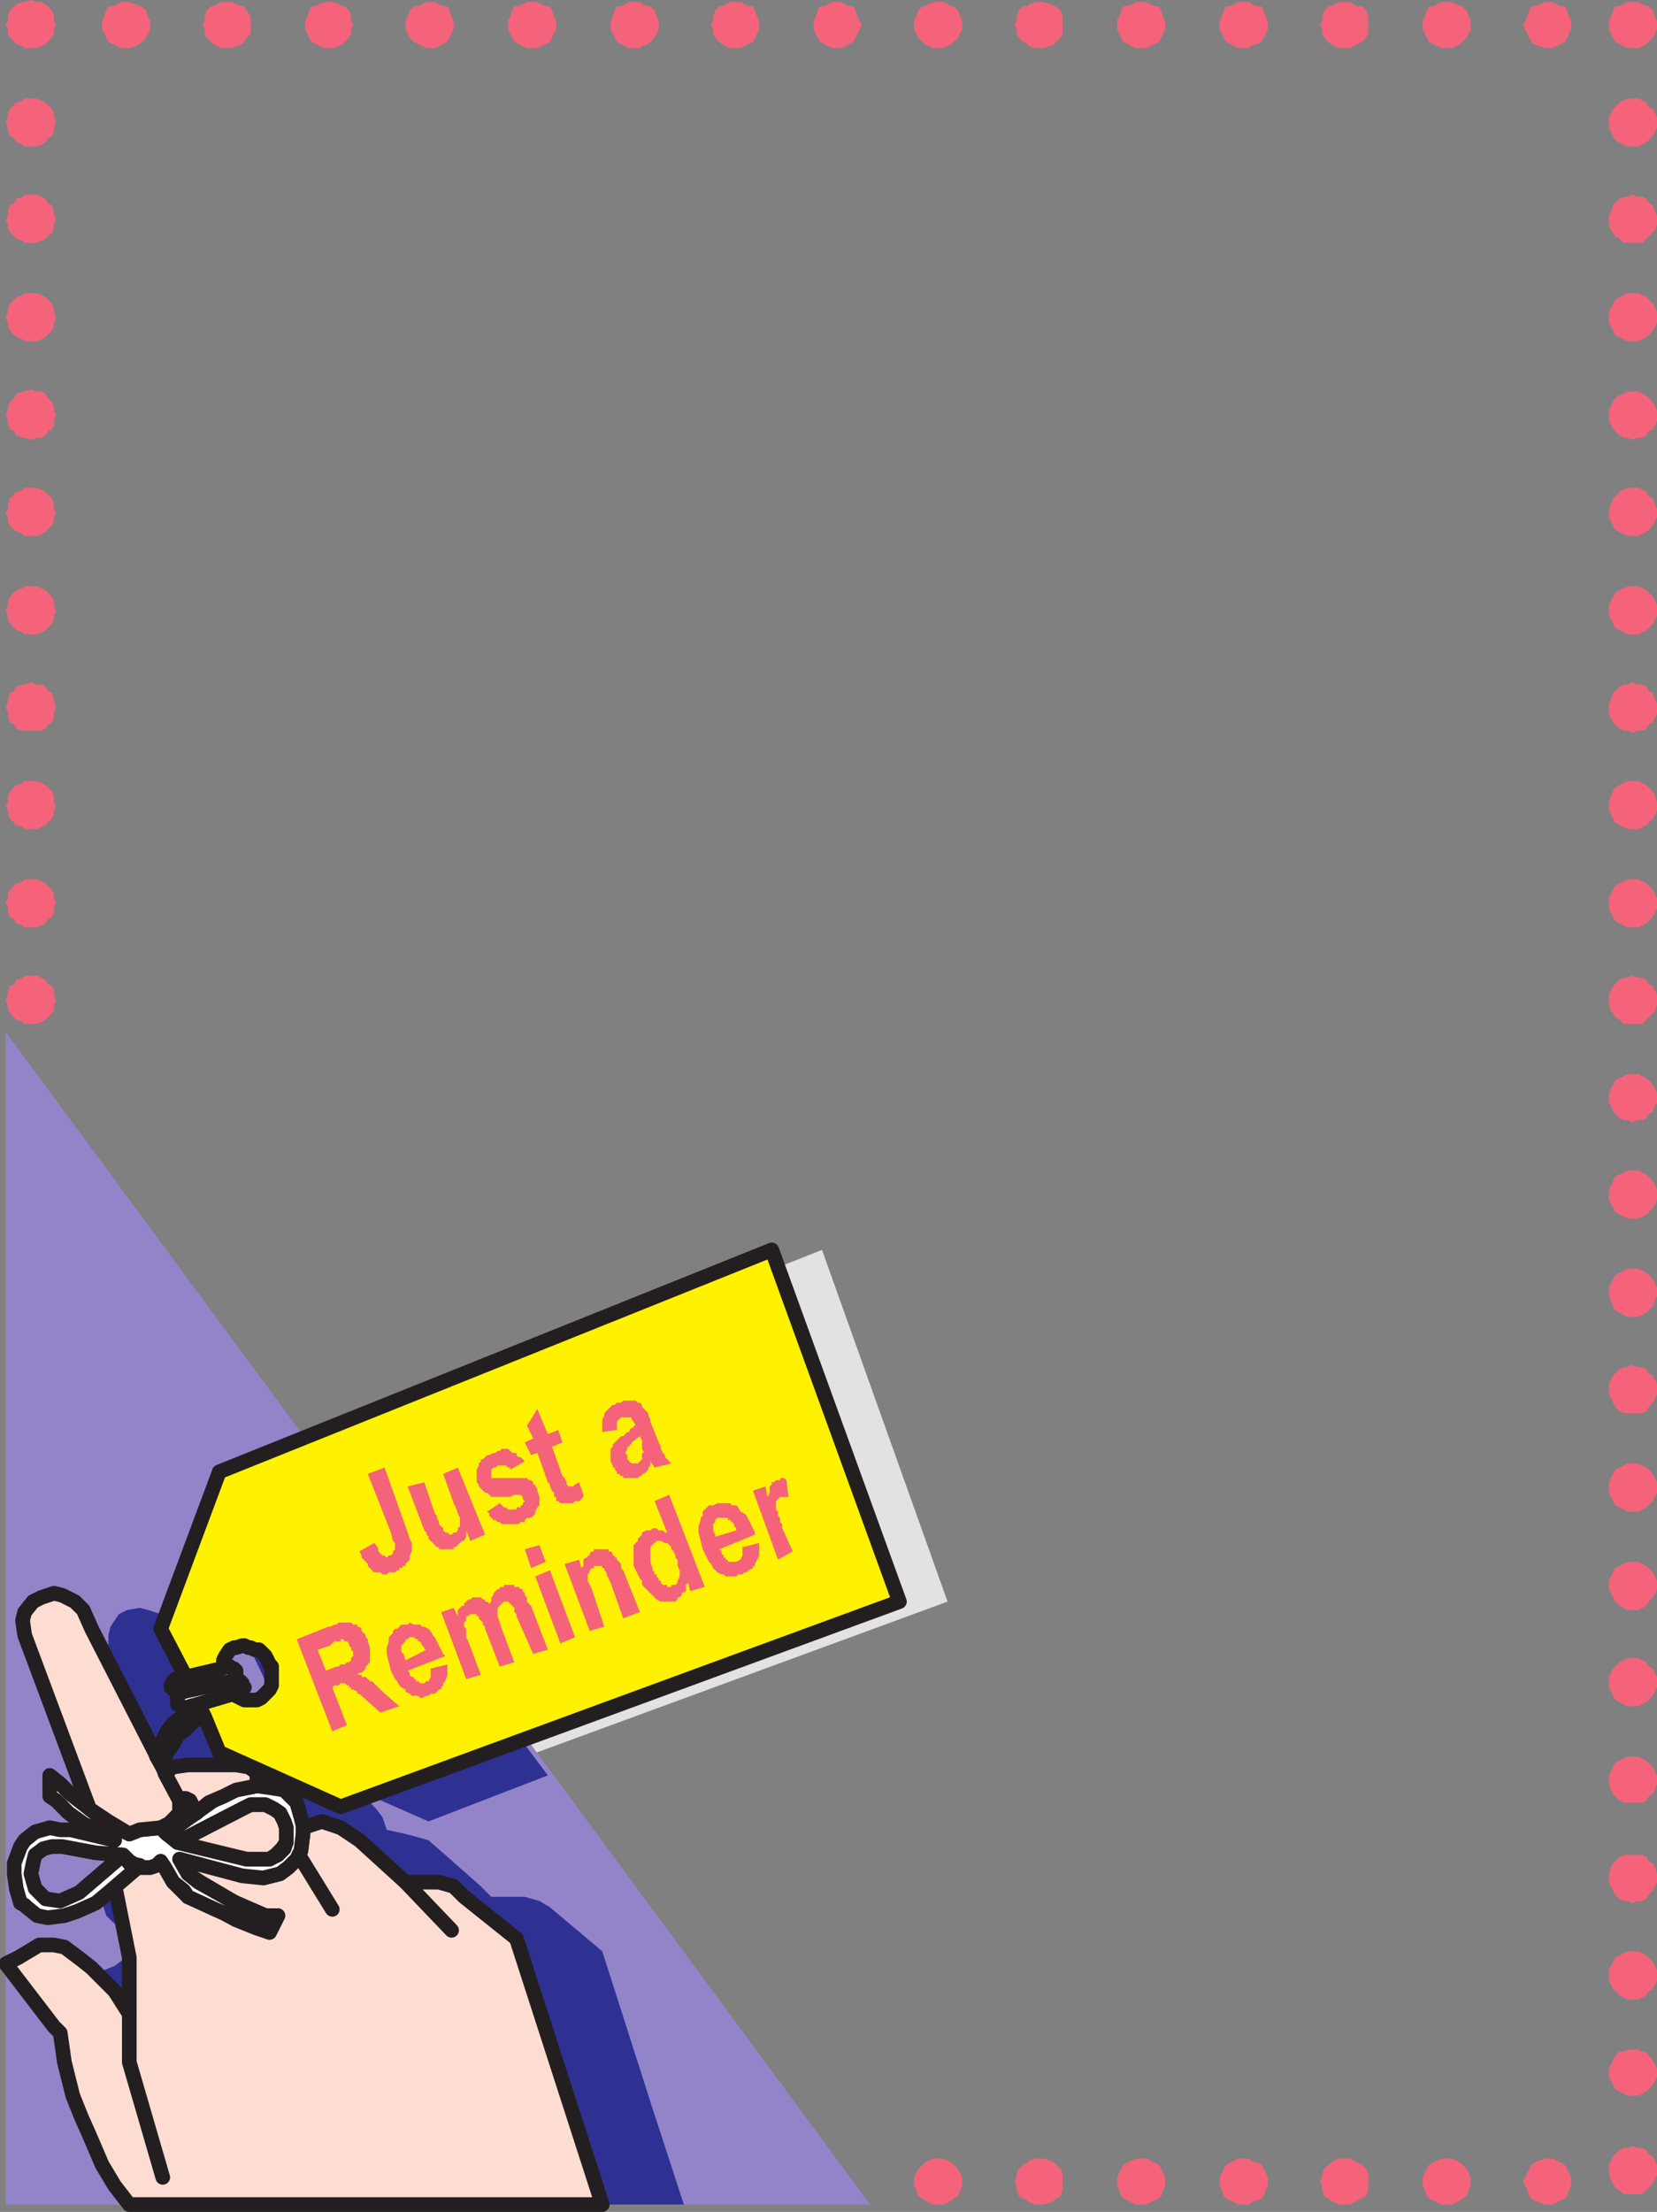
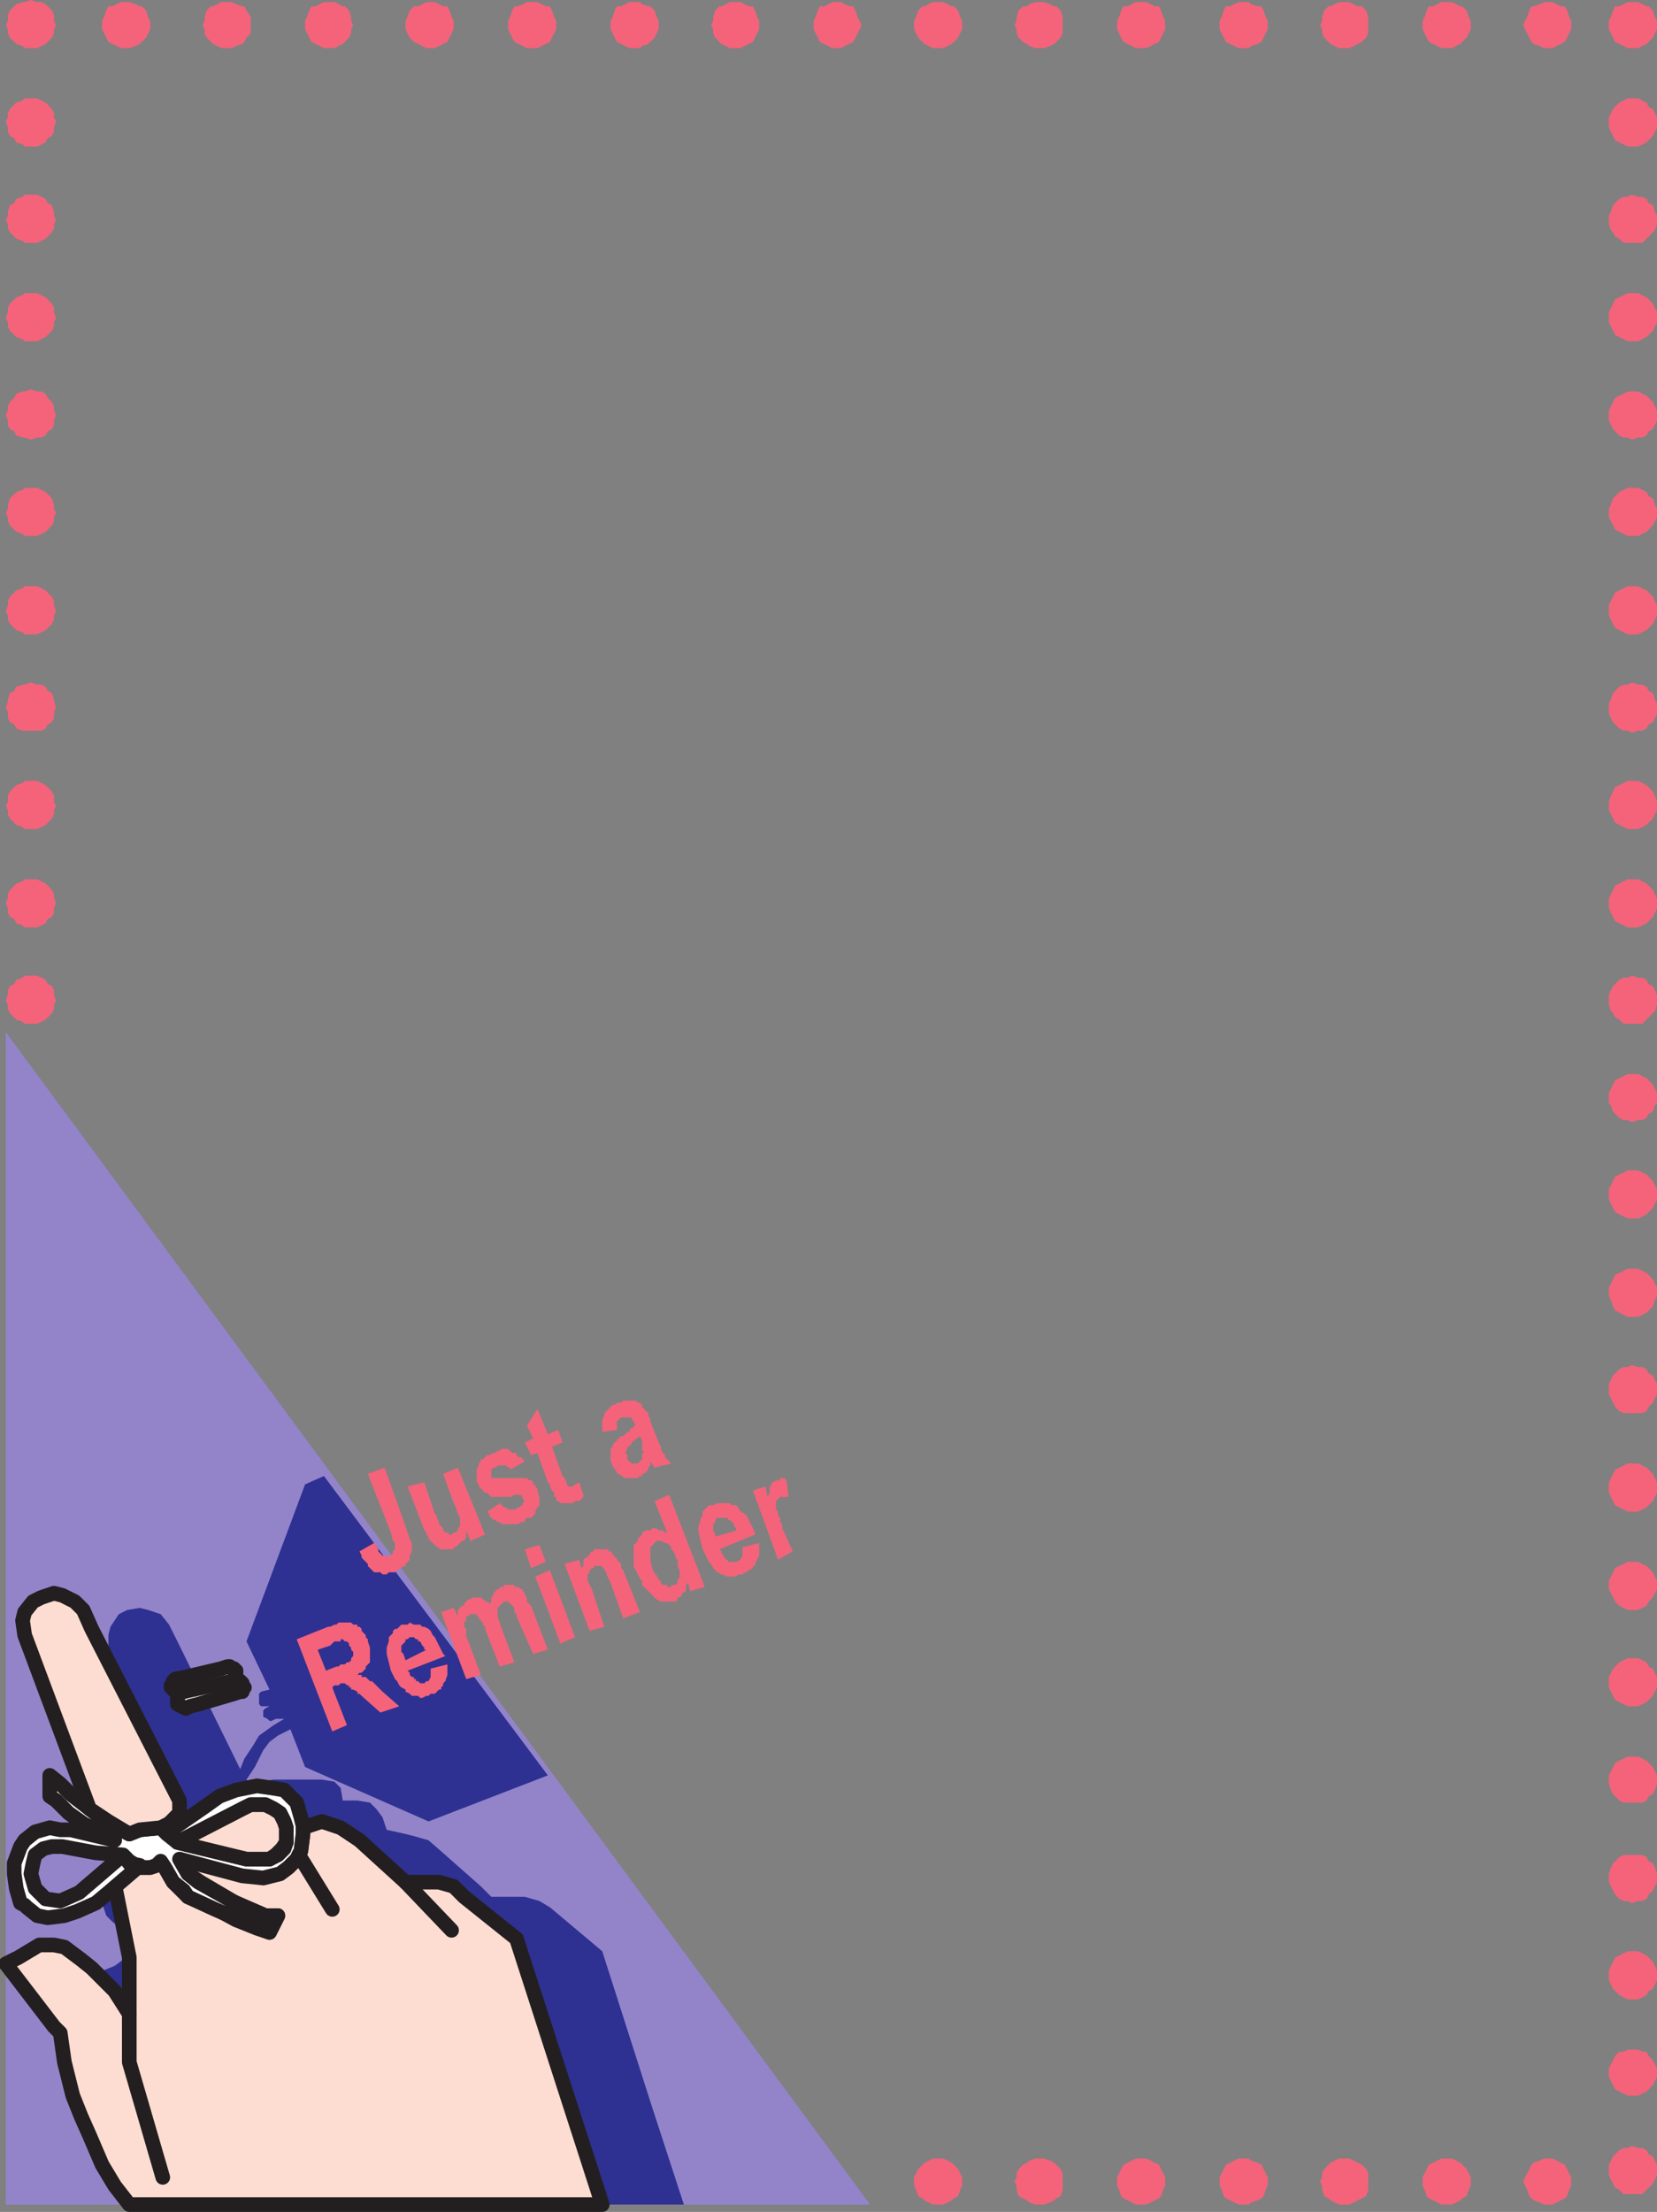
<svg xmlns="http://www.w3.org/2000/svg" width="593.833" height="792.375">
  <rect width="100%" height="100%" fill="#808080" stroke="none" />
-   <path fill="#e3e2e2" fill-rule="evenodd" d="M22.333 671.25v-3.75l2.25-6 1.5-2.25 3.75-3 5.25-1.5 3.75.75h3.75l15.75 3.75-10.5-5.25-6-4.5-4.5-4.5-2.25-1.5V636l3.75 3 3.75 3.75 7.5 5.25-24.75-62.25v-5.25l.75-3 3.75-3.75 2.25-1.5 4.5-1.5 3 .75 4.5 1.5 3 3.75 3.75 6.75 21.75 45.75 4.5-9 3-3 4.5-3.75 3.75-3-3 .75-1.5.75h-.75l-.75-.75-1.5-.75v-3l.75-.75 1.5-.75h-3l-.75-.75V603l.75-.75v-.75h.75l2.25-.75-8.25-17.25 21-57 198.75-78.75 45 126-200.25 73.5-43.5-19.5-5.25-13.5-3.75 2.25-3.75 3-2.25 2.25-4.5 9-.75 2.25 1.5 3 3-2.25 4.5-.75h17.25l4.5.75 2.25.75.75 1.5v3.75l10.5 1.5 1.5 2.25 2.25 2.25 1.5 5.25 7.5 1.5 6.75 2.25 6.75 4.5 12.75 12H54.583l6.75-5.25-9.75-2.25-12-2.25h-3.75l-3 .75-3 2.25-.75 3v3.75h-6.75m21 79.5-2.25-12-2.25-10.5-2.25-2.25-16.5-22.5 11.25-6.75h5.25l4.5.75 5.25 4.5 4.5 3.75 3 3 4.5 5.25 5.25 7.5v-20.25l-4.5-26.25-3 3-4.5 3.75-7.5 3-3 1.5-6.75.75-3.75-.75-3-3-2.25-.75-.75-.75-1.5-5.25-.75-4.5v-.75h6.75l.75 5.25 3.75 3.75 5.25.75 6.75-3 9-6.75h104.25l3.75 3h12l5.25 1.5 3.75 3.75 18.75 15 18 56.25H69.583l-6-29.25 6 29.25h-26.25m0 0 3 7.5 3.75 6.75 3.75 10.5 4.5 7.5 5.25 6.75h169.5l-12.75-39H69.583l6 29.25-6-29.25h-26.25" />
  <path fill="#9384ca" fill-rule="evenodd" d="m2.083 369.75 309.75 420H2.083Zm0 0" />
  <path fill="#2e3192" fill-rule="evenodd" d="M35.833 675.75V672l2.25-5.25 1.5-2.25 3-3.75 6-1.5 3.75.75h3.75l15.75 4.5-3-1.5-7.5-4.5-6-4.5-4.5-3.75-2.25-2.25v-7.5l3.75 3 3.75 3.75 6.75 6-24-62.25v-5.25l.75-3 3-4.5 3-1.5 4.5-.75 3 .75 4.5 1.5 3 3.75 3 6 22.5 45.75 1.5-3.75 3-4.5 2.25-3.75 5.25-3.75 3.75-2.25h-3l-1.5.75h-.75l-.75-.75-1.5-.75v-2.25l.75-.75 1.5-.75h-3l-.75-.75v-3.75l.75-.75 3-.75-8.25-17.25 21-56.25 6.75-3L196.333 636l-42.75 16.5-44.25-19.5-5.25-13.5-4.5 2.25-3 2.25-2.25 3-3 6-3 4.5 2.25 3.75 2.25-3 5.25-.75h17.25l4.5.75 2.25 2.25.75 4.5h5.25l4.5.75 2.25 2.25 2.25 3 1.5 4.5 6.75 1.5 3 .75 5.25 1.5 6 5.25 12.75 11.25h-105l6.75-5.25-9-2.25-12-2.25h-3.75l-3 1.5-3 2.25-1.5 6h-6m21 79.5-3-12-1.5-9.75-2.25-3-16.5-21.75 3.75-3 3.75-1.5 3-2.25h6l3.75.75 6 4.5 7.5 6 4.5 5.25 5.25 7.5v-20.25l-4.5-25.5-3 2.25-4.5 3.75-7.5 3.75-3.75.75-6.75.75-3.75-.75-3-2.25-2.25-2.25-1.5-4.5-.75-5.25v-.75h6l1.5 6 1.5 1.5 2.25 1.5 5.25.75 6.75-3 8.25-6.75h105l3.75 3.75h12l5.25 1.5 3.75 2.25 18.75 15.75 18 56.25h-151.5L77.083 726l5.25 29.25h-25.5m0 0 6 15 4.5 9.75 4.5 7.5 1.5 2.25h171.75l-11.25-34.5h-151.5l6 30-6-30h-25.5" />
  <path fill="#fdddd2" fill-rule="evenodd" stroke="#231f20" stroke-linecap="round" stroke-linejoin="round" stroke-miterlimit="10" stroke-width="5.25" d="m46.333 789.75-5.25-6.75-4.5-7.5-4.5-10.5-3-6.75-3-7.5-3-12-1.5-10.5-2.25-2.25-17.25-22.5 4.5-2.25 7.5-4.5h5.25l3.75.75 6 4.5 3.75 3 8.25 8.25 5.25 8.25v-20.25L41.083 675l9-6.75v.75h3.75l2.25-.75 1.5-1.5 1.5 2.25 3 5.25 5.25 5.25 9 3.75 8.25 4.5 7.5 3 4.5 1.5 3-6h-4.5l-10.5-4.5-12.75-7.5-4.5-3-3-5.25 22.5 5.25 7.5 1.5 6-1.5 3-2.25 3-3 1.5-3 .75-6v-2.25l6.75-2.25 6.75 2.25 6.75 4.5 16.5 15h12l5.25 1.5 3.75 3.75 18.75 15 30.75 95.25h-169.5" />
  <path fill="#fff" fill-rule="evenodd" stroke="#231f20" stroke-linecap="round" stroke-linejoin="round" stroke-miterlimit="10" stroke-width="5.25" d="m17.833 636 3.75 3 3.75 3.75 13.5 10.5 7.5 3.75 3.75-1.5 7.5-.75 2.25 2.25 3.75 3 24.75 6h8.25l3-1.5 2.25-2.25.75-2.25v-5.25l-.75-2.25-1.5-3-2.25-1.5-3-1.5h-5.25l-3 1.5-23.25 12-3.75-3 1.5-1.5 2.25-1.5 9.75-6.75 5.25-3.75 6-2.25 7.5-1.5 5.25.75 4.5.75 4.5 4.5 1.5 5.25.75 3v3l-.75 6-1.5 3-3 3-3 2.25-6 1.5-7.5-.75-22.5-6 3 5.25 3.75 3 12 6.75 12 5.25h4.5l-3 6-9-3.75-10.5-4.5-9.75-4.5-1.5-2.25-3.75-3-3-5.25-1.5-2.25-1.5 1.5-2.25.75h-3.75l-3.75-2.25-2.25-2.25-9.75-.75-12-2.25h-3.75l-3 .75-3 2.25-.75 3-.75 3.75 1.5 5.25 3.75 3.75 5.25.75 6.75-3 15.75-13.5 2.25 3 3.75.75-.75.75-10.5 9-4.5 3.75-6.75 3-4.5 1.5-6 .75-3.75-.75-3.75-3-.75-.75-1.5-.75-1.5-5.25-.75-5.25v-3.75l2.25-6 1.5-2.25 3.75-3 5.25-1.5 3.75.75h3.75l15.75 3.75-3-1.5-8.25-4.5-5.25-3.75-4.5-4.5-2.25-1.5V636" />
  <path fill="#fdddd2" fill-rule="evenodd" stroke="#231f20" stroke-linecap="round" stroke-linejoin="round" stroke-miterlimit="10" stroke-width="5.25" d="m63.583 660 23.25-12 3-1.5h5.25l3 1.5 2.25 1.5 1.5 3 .75 2.25V660l-1.5 2.25-2.25 2.25-2.25 1.5h-8.25l-24.75-6" />
  <path fill="none" stroke="#231f20" stroke-linecap="round" stroke-linejoin="round" stroke-miterlimit="10" stroke-width="5.25" d="M46.333 721.5v17.25l12 41.25m48.75-115.5 12 19.5m26.25-9.75 16.5 17.25" />
-   <path fill="#fff" fill-rule="evenodd" stroke="#231f20" stroke-linecap="round" stroke-linejoin="round" stroke-miterlimit="10" stroke-width="5.25" d="m60.583 653.25 3.75-3.75v-5.25h2.25l1.5.75 2.25 4.5-2.25 1.5-8.25 6-2.25-2.25 3-1.5" />
  <path fill="#fdddd2" fill-rule="evenodd" stroke="#231f20" stroke-linecap="round" stroke-linejoin="round" stroke-miterlimit="10" stroke-width="5.25" d="m32.083 648-23.25-62.25-.75-5.25.75-3 3-3.75 3-1.5 4.5-1.5 3 .75 4.5 2.25 3 3 3 6.75 31.5 61.5v4.5l-3.75 3.75-3 1.5-7.5.75-3.75 1.5-7.5-4.5-6.75-4.5" />
-   <path fill="#fdddd2" fill-rule="evenodd" stroke="#231f20" stroke-linecap="round" stroke-linejoin="round" stroke-miterlimit="10" stroke-width="5.25" d="m59.083 635.25 3-2.25 5.25-.75h17.25l4.5.75 2.25 1.5.75 1.5v3.75l-7.5 1.5-4.5 2.25-5.25 2.25-4.5 3.75-2.25-4.5-1.5-.75h-2.25v.75l-5.25-9.75" />
-   <path fill="#fff" fill-rule="evenodd" stroke="#231f20" stroke-linecap="round" stroke-linejoin="round" stroke-miterlimit="10" stroke-width="5.25" d="m57.583 624.75 2.25-4.5 2.25-3 5.25-3.75 3.75-3 2.25 4.5-3.75 1.5-3 3-3 2.25-1.5 3-2.25 3-.75 3-.75 2.25-2.25-3.75v-.75l1.5-3.75" />
  <path fill="#fff" fill-rule="evenodd" stroke="#231f20" stroke-linecap="round" stroke-linejoin="round" stroke-miterlimit="10" stroke-width="5.25" d="M85.333 602.25h.75l.75.75v.75l.75.75-.75.75v.75h-.75l-2.25.75-12.75 3.75-3 .75-1.5.75-3-1.5v-3l.75-.75 1.5-.75h-3l-1.5-1.5v-.75l.75-.75v-.75l.75-.75 3.75-.75 12.75-3 2.25-.75h.75l.75.75h.75v.75h.75v2.25l-1.5 1.5h2.25" />
  <path fill="none" stroke="#231f20" stroke-linecap="round" stroke-linejoin="round" stroke-miterlimit="10" stroke-width="5.25" d="m65.833 606 17.25-3.75" />
-   <path fill="#fff200" fill-rule="evenodd" stroke="#231f20" stroke-linecap="round" stroke-linejoin="round" stroke-miterlimit="10" stroke-width="5.25" d="m66.583 600.75 12.75-3 .75-.75v-2.25l.75-1.5 1.5-2.25 1.5-.75h.75l2.25-.75h.75l1.5.75h.75l1.5.75h1.5l2.25 2.25 1.5 3 .75.75v6.75l-.75 1.5-3 3-1.5.75h-4.5l-3-1.5-.75-.75-12.75 3.75 2.25 4.5 5.25 12.75 43.5 19.5 200.25-73.5-45.75-126-198 79.5-21 56.25 9 17.25" />
  <path fill="#f4637a" fill-rule="evenodd" d="m284.083 555.75-5.25 3-9-24.75 4.5-1.5.75 3.75.75-1.5v-2.25l.75-.75V531h.75l.75-.75h1.5v-.75h1.5l.75.75.75 6h-3l-1.5 1.5v3l.75.75v1.5l.75.75v1.5l.75.75v1.5l.75 1.5 3 6.75m-26.25-.75 12.75-5.25V549l-3-6-.75-.75-1.5-.75-.75-1.5-.75-.75h-1.5l-.75-.75h-4.5l-1.5.75h-1.5l-2.25 2.25v1.5l-.75.75v.75l-.75 2.25V549l1.5 6 2.25 4.5.75.75.75 1.5 1.5 1.5 1.5.75h.75l.75.75h3.75l.75-.75h1.5l.75-.75h.75l.75-.75 1.5-.75V561h.75v-.75l1.5-3v-4.5l-6 1.5v3l-.75 1.5-1.5.75h-3v-.75h-.75V558h-.75v-.75l-.75-.75v-.75l-.75-.75-1.5-4.5v-.75l-.75-1.5V546l.75-.75v-.75l.75-.75h3.75v.75h.75l1.5 1.5v.75l.75.75v.75l-7.5 2.25 1.5 4.5m-18.75-2.25V549l-4.5-11.25 5.25-2.25 12.75 33-5.25 1.5-.75-3-.75.75V570l-1.5.75v.75l-.75.75h-.75v.75l-.75.75h-5.25l-1.5-.75-5.25-5.25v-1.5l-.75-.75-2.25-4.5v-7.5l1.5-1.5v-.75l1.5-1.5V549l1.5-.75h1.5l.75-.75h1.5l.75.75h1.5l.75.75h.75v3.75h-.75l-1.5-.75h-1.5l-2.25 2.25v5.25l.75 2.25v.75l.75.75v.75h.75v.75l.75.75v.75h.75v.75l.75.75h1.5v.75h1.5v-.75h1.5l.75-.75v-.75l.75-1.5v-2.25l-.75-1.5v-2.25l-.75-.75v-.75l-.75-1.5-.75-.75v-.75l-1.5-1.5m-9.75 24.75-6 2.25-4.5-12.75-1.5-3v-.75l-.75-.75v-.75h-.75V561h-3v.75h-.75l-.75.75v.75l-.75.75v2.25l1.5 3 4.5 13.5-5.25 1.5-9-24 5.25-1.5.75 3 .75-.75v-2.25l.75-.75h.75v-.75h.75v-.75l.75-.75h.75V555h5.25v.75h.75l.75.75v.75h.75v.75h.75v.75l1.5 1.5v1.5l.75.75 6 15m-28.5 11.25-9-24 5.25-2.25 9 24-5.25 2.25m-10.5-27-2.25-6.75 5.25-1.5 2.25 6-5.25 2.25m-32.25 15.75 4.5-1.5 1.5 3v-2.25l1.5-1.5h.75v-.75l1.5-1.5h.75l.75-.75h3l.75.75h.75v.75h.75l.75.75.75-.75v-1.5l.75-.75v-.75l1.5-1.5h.75v-.75h1.5v-.75h3.75v.75h1.5l.75.75h.75v.75l.75.75v.75l.75.75v1.5l1.5 1.5 6 15.75-5.25 1.5-6-13.5v-.75l-.75-.75V576l-2.25-2.25h-1.5l-2.25 2.25v3l1.5 4.5 4.5 12-5.25 1.5-5.25-13.5v-.75l-.75-.75v-.75l-1.5-1.5V579h-.75v-.75h-2.25l-.75.75h-.75v1.5l-.75.75v1.5l.75.75v3l.75 1.5 4.5 12-5.25 1.5-9-24m-12 21 13.5-5.25-.75-.75-3-6-.75-.75-.75-1.5-.75-.75-1.5-.75h-.75l-.75-.75h-2.25l-1.5-.75-.75.75h-2.25l-1.5 1.5h-.75l-.75.75v.75l-1.5 1.5v1.5l-.75 2.25v2.25l1.5 6 1.5 3 .75.75.75 1.5.75.75 1.5.75v.75l1.5.75.75.75h2.25l.75.75h.75l1.5-.75h.75l.75-.75h1.5l1.5-1.5h.75v-.75l.75-.75V603l.75-.75.75-2.25v-3.75l-6 1.5v3l-.75 1.5h-.75l-.75.75h-1.5l-.75-.75h-.75v-.75h-.75v-.75h-.75l-.75-.75v-.75l-.75-.75-.75-3.75-.75-2.25-.75-.75v-2.25l1.5-1.5v-.75h.75l.75-.75h1.5l.75.75h.75v.75h.75l.75 1.5.75.75v.75h.75l-7.5 3.75.75 3.75m-27 6 .75-.75h1.5l.75-.75h1.5l.75.75h.75v.75h.75v.75h.75l1.5.75v.75h.75l.75.75 6.75 6 6.75-2.25-6-5.25-3.75-3.75h-.75l-1.5-1.5h-1.5V600h-1.5l.75-.75h.75l1.5-1.5V597l1.5-1.5v-5.25l-.75-2.25v-.75l-.75-.75v-.75l-1.5-1.5v-.75l-.75-.75h-.75V582h-1.5l-.75-.75h-4.5l-.75.75h-.75l-1.5.75h-.75l-11.25 4.5 12.75 33 5.25-2.25-5.25-13.5-2.25-6-3-7.5 4.5-1.5 1.5-1.5h2.25v-.75h.75l.75.75h.75l.75.75v.75l.75.75v.75l.75.75v1.5l-.75.75v.75l-.75.75h-.75l-.75.75h-1.5l-.75.75h-.75l-3.75 1.5 2.25 6m110.25-90-1.5-3.75-.75-1.5-.75-.75v-.75h-3.75l-1.5 1.5v3l-5.25.75v-4.5l.75-1.5v-.75l3-3h.75l.75-.75h1.5l.75-.75h4.5l.75.75h.75l.75.75v.75l2.25 2.25v.75l.75 1.5v.75l3 7.5.75 1.5v.75l.75 1.5.75.75v.75l2.25 2.25-6 1.5-1.5-2.25v1.5l-.75.75v.75l-1.5 1.5h-.75v.75h-.75l-.75.75h-5.25v-.75h-.75l-.75-.75h-.75v-.75l-.75-.75v-.75h-.75V525l-.75-1.5V519l.75-.75v-.75l3-3h.75l1.5-1.5h.75v-.75l.75-.75h.75v-.75h.75l1.5 3.75-3 2.25v.75h-.75v.75h-.75v.75l-.75 1.5.75.75v1.5l1.5 1.5h2.25l1.5-1.5v-2.25h.75l-.75-1.5v-3l-.75-1.5m-29.25-2.25 1.5 4.5-3.75 1.5 3.75 10.5.75.75.75 1.5v.75l.75.75h1.5l.75-.75 1.5-.75 1.5 4.5v.75l-1.5 1.5h-1.5l-.75.75h-4.5l-.75-.75h-.75v-1.5h-.75v-1.5l-.75-.75-.75-1.5v-.75l-.75-.75-3.75-10.5-2.25.75-2.25-4.5 3-1.5-2.25-4.5 3.75-6 3.75 9 3.75-1.5m-25.5 29.25 4.5-3 1.5 1.5h.75l.75.75h3V540h1.5v-.75h.75v-.75l.75-.75-.75-.75v-.75l-.75-.75h-2.25l-1.5.75h-6.75l-1.5-1.5h-.75l-2.25-2.25v-.75l-.75-.75v-4.5l.75-1.5v-.75l.75-.75v-.75h.75l1.5-1.5h.75l1.5-.75h.75l.75-.75h.75l.75-.75h2.25l1.5 1.5h1.5v.75l.75.75h.75l1.5 1.5-5.25 3v-.75h-.75l-.75-.75h-3l-.75.75h-.75l-.75.75v3h12.75l.75.75h.75l.75.75v.75h.75v.75l.75.75v.75l.75 2.25v3l-.75.75-.75 1.5v.75l-1.5 1.5h-1.5l-.75.75v.75h-1.5l-.75.75h-6l-.75-.75h-.75l-.75-.75h-.75l-1.5-1.5v-.75l-.75-.75m-6 10.5-1.5-3.75v2.25l-.75 1.5h-.75l-2.25 2.25h-.75v.75h-5.25v-.75h-.75l-3-3v-.75l-.75-.75V549l-.75-.75-6-15.75 6-1.5 3.75 11.25.75.75v.75l.75 1.5v.75l1.5 1.5v.75l.75.75h.75l.75.75h.75l.75-.75h.75l.75-.75v-.75l.75-.75v-3l-.75-1.5-.75-2.25-.75-1.5-3.75-10.5 5.25-2.25 9.75 24-5.25 2.25m-36.75-24 6-2.25 7.5 21 1.5 4.5.75 1.5v3l-.75 1.5v1.5l-1.5 1.5v.75h-.75l-.75.75h-.75v.75h-.75l-.75.75h-2.25l-.75.75h-1.5l-.75-.75h-2.25l-2.25-2.25v-.75l-2.25-2.25v-.75l-.75-1.5 5.25-3 .75.75.75 1.5v.75l1.5 1.5h.75l.75.75.75-.75h.75l.75-.75v-.75l.75-.75v-2.25l-.75-.75-.75-3-8.25-21m453 240.75 2.25.75h1.5l1.5.75.75 1.5 1.5.75 1.5 3v3.75l-1.5 3-3.75 3.75h-6.75l-1.5-1.5-1.5-.75-2.25-4.5v-3.75l1.5-3 2.25-2.25 1.5-.75h1.5l1.5-.75m0-34.5h2.25l1.5.75h1.5l.75 1.5 1.5 1.5 1.5 3v3l-1.5 3-2.25 2.25-3 1.5h-3.75l-4.5-2.25-2.25-4.5v-3l2.25-4.5 1.5-1.5h1.5l1.5-.75h1.5m0-35.25h2.25l3 1.5 2.25 2.25 1.5 3v3.75l-1.5 3-1.5.75-.75 1.5-3 1.5h-3.75l-3-1.5-2.25-2.25-1.5-3v-3.75l2.25-4.5 4.5-2.25h1.5m0-34.5h3.75l1.5.75.75 1.5 1.5.75.75 1.5.75 2.25v3l-1.5 3-1.5 1.5-.75 1.5-1.5.75h-1.5l-2.25.75-1.5-.75h-1.5l-1.5-.75-1.5-1.5-2.25-4.5v-3l.75-2.25.75-1.5 2.25-2.25 1.5-.75h3m0-35.25h2.25l3 1.5 2.25 2.25 1.5 3v3l-.75 2.25-.75 1.5-1.5.75-.75 1.5-1.5.75h-6.75l-1.5-.75-2.25-2.25-.75-1.5-.75-2.25v-3l2.25-4.5 4.5-2.25h1.5m0-35.25h2.25l3 1.5.75 1.5 1.5.75 1.5 3v3.75l-1.5 3-2.25 2.25-3 1.5h-3.75l-4.5-2.25-2.25-4.5v-3.75l1.5-3 2.25-2.25 3-1.5h1.5m0-34.5h2.25l3 1.5 2.25 2.25 1.5 3v3l-1.5 3-1.5 1.5-.75 1.5-3 1.5h-3.75l-3-1.5-1.5-1.5-2.25-4.5v-3l2.25-4.5 4.5-2.25h1.5m0-35.25h2.25l3 1.5 2.25 2.25 1.5 3v3.75l-1.5 3-2.25 2.25-3 1.5h-3.75l-4.5-2.25-2.25-4.5V531l2.25-4.5 4.5-2.25h1.5m0-35.25 2.25.75h1.5l1.5.75.75 1.5 1.5.75 1.5 3v3.75l-1.5 3-1.5 1.5-.75 1.5-1.5.75h-6.75l-1.5-.75-1.5-1.5-2.25-4.5v-3.75l1.5-3 2.25-2.25 1.5-.75h1.5l1.5-.75m0-34.5h2.25l3 1.5 2.25 2.25 1.5 3v3l-.75 1.5-.75 2.25-2.25 2.25-3 1.5h-3.75l-4.5-2.25-.75-1.5-.75-2.25-.75-1.5v-3l2.25-4.5 4.5-2.25h1.5m0-35.25h2.25l3 1.5 2.25 2.25 1.5 3v3.75l-1.5 3-2.25 2.25-3 1.5h-3.75l-4.5-2.25-2.25-4.5V426l2.25-4.5 4.5-2.25h1.5m0-34.5h2.25l3 1.5 2.25 2.25 1.5 3v3.75l-.75.75-.75 2.25-1.5.75-.75 1.5-1.5.75h-1.5l-2.25.75-1.5-.75h-1.5l-1.5-.75-2.25-2.25-.75-2.25-.75-.75v-3.75l2.25-4.5 4.5-2.25h1.5m0-35.25 2.25.75h1.5l1.5.75.75 1.5 1.5.75 1.5 3V360l-.75 2.25-4.5 4.5h-6.75l-1.5-1.5-1.5-.75-.75-1.5-.75-.75-.75-2.25v-3.75l1.5-3 2.25-2.25 1.5-.75h1.5l1.5-.75m0-34.5h2.25l3 1.5 2.25 2.25 1.5 3v3.75l-1.5 3-2.25 2.25-3 1.5h-3.75l-4.5-2.25-2.25-4.5v-3.75l2.25-4.5 4.5-2.25h1.5m0-35.25h2.25l3 1.5 2.25 2.25.75 1.5.75 2.25v3l-1.5 3-2.25 2.25-3 1.5h-3.75l-4.5-2.25-2.25-4.5v-3l.75-2.25 1.5-3 4.5-2.25h1.5m0-35.25 2.25.75h1.5l1.5.75.75 1.5 1.5.75.75 2.25.75 1.5v3.75l-1.5 3-1.5.75-.75 1.5-1.5.75h-1.5l-2.25.75-1.5-.75h-1.5l-1.5-.75-2.25-2.25-1.5-3V252l.75-1.5.75-2.25 2.25-2.25 1.5-.75h1.5l1.5-.75m0-34.5h2.25l3 1.5 2.25 2.25 1.5 3v3.75l-1.5 3-2.25 2.25-3 1.5h-3.75l-4.5-2.25-2.25-4.5v-3.75l2.25-4.5 4.5-2.25h1.5m0-35.25h2.25l3 1.5.75 1.5 1.5.75.75 2.25.75 1.5v3l-1.5 3-2.25 2.25-3 1.5h-3.75l-4.5-2.25-2.25-4.5v-3l.75-1.5.75-2.25 2.25-2.25 3-1.5h1.5m0-34.5h2.25l3 1.5 2.25 2.25 1.5 3v3.75l-1.5 3-1.5.75-.75 1.5-1.5.75h-1.5l-2.25.75-1.5-.75h-1.5l-1.5-.75-2.25-2.25-1.5-3V147l2.25-4.5 4.5-2.25h1.5m0-35.25h2.25l3 1.5 2.25 2.25 1.5 3v3.75l-1.5 3-2.25 2.25-3 1.5h-3.75l-4.5-2.25-2.25-4.5v-3.75l2.25-4.5 4.5-2.25h1.5m0-35.25 2.25.75h1.5l1.5.75.75 1.5 1.5.75.75 2.25.75 1.5v3l-.75 2.25-4.5 4.5h-6.75l-1.5-1.5-1.5-.75-.75-1.5-.75-.75-.75-2.25v-3l.75-1.5.75-2.25 2.25-2.25 1.5-.75h1.5l1.5-.75m0-34.5h2.25l3 1.5.75 1.5 1.5.75 1.5 3v3.75l-1.5 3-2.25 2.25-3 1.5h-3.75l-4.5-2.25-2.25-4.5V42l1.5-3 2.25-2.25 3-1.5h1.5m0-34.5h2.25l3 1.5h.75l1.5 1.5.75 2.25.75 1.5v3l-1.5 3-2.25 2.25-3 1.5h-3.75l-4.5-2.25-2.25-4.5v-3l.75-1.5.75-2.25.75-1.5h1.5l3-1.5h1.5M11.083 349.5h2.25l3 1.5.75 1.5 1.5.75.75 1.5v1.5l.75 2.25-.75 1.5v1.5l-.75 1.5-2.25 2.25-3 1.5h-4.5l-.75-.75-2.25-.75-2.25-2.25-.75-1.5V360l-.75-1.5.75-2.25v-1.5l.75-1.5 1.5-.75.75-1.5 2.25-.75.75-.75h2.25m0-34.5h2.25l3 1.5 2.25 2.25.75 1.5v1.5l.75 1.5-.75 2.25v1.5l-.75 1.5-1.5.75-.75 1.5-3 1.5h-4.5l-.75-.75-2.25-.75-.75-1.5-1.5-.75-.75-1.5v-1.5l-.75-2.25.75-1.5v-1.5l.75-1.5 2.25-2.25 2.25-.75.75-.75h2.25m0-35.25h2.25l3 1.5 2.25 2.25.75 1.5v2.25l.75 1.5-.75 1.5v1.5l-.75 1.5-2.25 2.25-3 1.5h-4.5l-.75-.75-2.25-.75-2.25-2.25-.75-1.5v-1.5l-.75-1.5.75-1.5V285l.75-1.5 2.25-2.25 2.25-.75.75-.75h2.25m0-35.25 2.25.75h1.5l1.5.75.75 1.5 1.5.75.75 2.25v.75l.75 2.25-.75 1.5v2.25l-.75 1.5-1.5.75-.75 1.5-1.5.75h-6.75l-2.25-.75-.75-1.5-1.5-.75-.75-1.5V255l-.75-1.5.75-2.25v-.75l.75-2.25 1.5-.75.75-1.5 2.25-.75h.75l2.25-.75m0-34.5h2.25l3 1.5 2.25 2.25.75 1.5v1.5l.75 2.25-.75 1.5v1.5l-.75 1.5-2.25 2.25-3 1.5h-4.5l-.75-.75-2.25-.75-2.25-2.25-.75-1.5v-1.5l-.75-1.5.75-2.25v-1.5l.75-1.5 2.25-2.25 2.25-.75.75-.75h2.25m0-35.25h2.25l3 1.5 2.25 2.25.75 2.25v1.5l.75 1.5-.75 1.5v1.5l-.75 1.5-2.25 2.25-3 1.5h-4.5l-.75-.75-2.25-.75-2.25-2.25-.75-1.5v-1.5l-.75-1.5.75-1.5v-1.5l.75-2.25 2.25-2.25 2.25-.75.75-.75h2.25m0-35.25 2.25.75h1.5l1.5.75.75 1.5 1.5 1.5.75 1.5v1.5l.75 1.5-.75 2.25v1.5l-.75 1.5-1.5.75-.75 1.5-1.5.75h-1.5l-2.25.75-2.25-.75h-.75l-2.25-.75-.75-1.5-1.5-.75-.75-1.5v-1.5l-.75-2.25.75-1.5v-1.5l.75-1.5 1.5-1.5.75-1.5 2.25-.75h.75l2.25-.75m0-34.5h2.25l3 1.5 2.25 2.25.75 1.5v1.5l.75 2.25-.75 1.5v1.5l-.75 1.5-2.25 2.25-3 1.5h-4.5l-.75-.75-2.25-.75-2.25-2.25-.75-1.5v-1.5l-.75-1.5.75-2.25v-1.5l.75-1.5 2.25-2.25 2.25-.75.75-.75h2.25m0-35.25h2.25l3 1.5.75 1.5 1.5.75.75 2.25v1.5l.75 1.5-.75 1.5v1.5l-.75 1.5-2.25 2.25-3 1.5h-4.5l-.75-.75-2.25-.75-2.25-2.25-.75-1.5v-1.5l-.75-1.5.75-1.5v-1.5l.75-2.25 1.5-.75.75-1.5 2.25-.75.75-.75h2.25m0-34.5h2.25l3 1.5 2.25 2.25.75 1.5V42l.75 1.5-.75 2.25v1.5l-.75 1.5-1.5.75-.75 1.5-3 1.5h-4.5l-.75-.75-2.25-.75-.75-1.5-1.5-.75-.75-1.5v-1.5l-.75-2.25.75-1.5v-1.5l.75-1.5 2.25-2.25 2.25-.75.75-.75h2.25m0-35.25 2.25.75h1.5l1.5.75 2.25 2.25.75 1.5V7.5l.75 1.5-.75 1.5V12l-.75 1.5-2.25 2.25-3 1.5h-4.5l-.75-.75-2.25-.75-2.25-2.25-.75-1.5v-1.5L2.083 9l.75-1.5V5.25l.75-1.5 2.25-2.25 2.25-.75h.75l2.25-.75m33.75.75h1.5l2.25.75 1.5.75h.75l1.5 1.5.75 2.25.75 1.5v3l-1.5 3-2.25 2.25-1.5.75-2.25.75h-3l-4.5-2.25-2.25-4.5v-3l.75-1.5.75-2.25.75-1.5h1.5l3-1.5h1.5m36.75 0h1.5l1.5.75 2.25.75h.75l.75 1.5 1.5 2.25v6l-1.5 1.5-.75 1.5-.75.75-2.25.75-1.5.75h-3.75l-3-1.5-2.25-2.25-.75-1.5v-1.5l-.75-1.5.75-1.5V6l.75-2.25 1.5-1.5h.75l3-1.5h2.25m36 0h2.25l3 1.5h.75l1.5 1.5.75 2.25v1.5l.75 1.5-.75 1.5V12l-.75 1.5-2.25 2.25-3 1.5h-3.75l-4.5-2.25-2.25-4.5v-3l.75-1.5.75-2.25.75-1.5h1.5l3-1.5h1.5m36.75 0h1.5l3 1.5h1.5l.75 1.5.75 2.25.75 1.5v3l-2.25 4.5-4.5 2.25h-3l-4.5-2.25-1.5-1.5-1.5-3v-3l.75-1.5.75-2.25 1.5-1.5h1.5l3-1.5h1.5m36.75 0h1.5l3 1.5h1.5l.75 1.5.75 2.25.75 1.5v3l-2.25 4.5-4.5 2.25h-3.75l-4.5-2.25-2.25-4.5v-3l.75-1.5.75-2.25.75-1.5h1.5l3-1.5h2.25m36 0h2.25l.75.75 2.25.75h.75l1.5 1.5.75 2.25.75 1.5v3l-1.5 3-2.25 2.25-2.25.75-.75.75h-3.75l-4.5-2.25-2.25-4.5v-3l.75-1.5.75-2.25.75-1.5h1.5l3-1.5h1.5m36.75 0h1.5l3 1.5h1.5l.75 1.5.75 2.25.75 1.5v3l-2.25 4.5-4.5 2.25h-3.75l-3-1.5-2.25-2.25-.75-1.5v-1.5l-.75-1.5.75-1.5V6l.75-2.25 1.5-1.5h.75l3-1.5h2.25m36 0h1.5l3 1.5h1.5l.75 1.5.75 2.25 1.5 3-3 6-4.5 2.25h-3l-4.5-2.25-2.25-4.5v-3l.75-1.5.75-2.25.75-1.5h1.5l3-1.5h1.5m36 0h2.25l3 1.5h.75l1.5 1.5.75 2.25.75 1.5v3l-1.5 3-2.25 2.25-3 1.5h-3.75l-3-1.5-2.25-2.25-1.5-3v-3l.75-1.5.75-2.25 1.5-1.5h.75l3-1.5h1.5m36.75 0h1.5l2.25.75 1.5.75h.75l1.5 1.5.75 2.25v6l-.75 1.5-2.25 2.25-1.5.75-2.25.75h-3l-2.25-.75-.75-.75-1.5-.75-1.5-1.5-.75-1.5v-1.5l-.75-1.5.75-1.5V6l.75-2.25 1.5-1.5h1.5l.75-.75 2.25-.75h1.5m36.75 0h1.5l3 1.5h1.5l.75 1.5.75 2.25.75 1.5v3l-2.25 4.5-4.5 2.25h-3.75l-4.5-2.25-2.25-4.5v-3l.75-1.5.75-2.25.75-1.5h1.5l3-1.5h2.25m36 0h2.25l.75.75 2.25.75h1.5l.75 1.5.75 2.25.75 1.5v3l-2.25 4.5-1.5.75-2.25.75-.75.75h-3.75l-4.5-2.25-2.25-4.5v-3l.75-1.5.75-2.25.75-1.5h1.5l3-1.5h1.5m36.75 0h1.5l3 1.5h1.5l1.5 1.5.75 2.25v6l-.75 1.5-1.5 1.5-4.5 2.25h-3.75l-3-1.5-2.25-2.25-.75-1.5v-1.5l-.75-1.5.75-1.5V6l.75-2.25 1.5-1.5h.75l3-1.5h2.25m36 0h2.25l3 1.5h.75l1.5 1.5.75 2.25.75 1.5v3l-1.5 3-2.25 2.25-3 1.5h-3.75l-4.5-2.25-2.25-4.5v-3l.75-1.5.75-2.25.75-1.5h1.5l3-1.5h1.5m36.75 0h1.5l3 1.5h1.5l.75 1.5.75 2.25.75 1.5v3l-2.25 4.5-4.5 2.25h-3l-1.5-.75-2.25-.75-.75-.75-3-6 1.5-3 .75-2.25.75-1.5h.75l2.25-.75 1.5-.75h1.5m-219 772.5h2.25l3 1.5 2.25 2.25 1.5 3v3l-.75 1.5-.75 2.25-1.5.75-.75.75-3 1.5h-3.75l-3-1.5-.75-.75-1.5-.75-.75-2.25-.75-1.5v-3l1.5-3 2.25-2.25 3-1.5h1.5m36.75 0h1.5l2.25.75 1.5.75 2.25 2.25.75 1.5v6l-.75 2.25-1.5.75-.75.75-1.5.75-2.25.75h-3l-2.25-.75-.75-.75-3-1.5-.75-2.25V783l-.75-1.5.75-1.5v-1.5l.75-1.5 1.5-1.5 1.5-.75.75-.75 2.25-.75h1.5m36.75 0h1.5l4.5 2.25 2.25 4.5v3l-.75 1.5-.75 2.25-.75.75-4.5 2.25h-3.75l-4.5-2.25-.75-.75-.75-2.25-.75-1.5v-3l2.25-4.5 4.5-2.25h2.25m36 0h2.25l.75.75 2.25.75 1.5.75 2.25 4.5v3l-.75 1.5-.75 2.25-.75.75-1.5.75-2.25.75-.75.75h-3.75l-4.5-2.25-.75-.75-.75-2.25-.75-1.5v-3l2.25-4.5 4.5-2.25h1.5m36.75 0h1.5l4.5 2.25 1.5 1.5.75 1.5v6l-.75 2.25-6 3h-3.75l-3-1.5-.75-.75-1.5-.75-.75-2.25V783l-.75-1.5.75-1.5v-1.5l.75-1.5 2.25-2.25 3-1.5h2.25m36 0h2.25l3 1.5 2.25 2.25 1.5 3v3l-.75 1.5-.75 2.25-1.5.75-.75.75-3 1.5h-3.75l-4.5-2.25-.75-.75-.75-2.25-.75-1.5v-3l2.25-4.5 4.5-2.25h1.5m36.75 0h1.5l4.5 2.25 2.25 4.5v3l-.75 1.5-.75 2.25-.75.75-4.5 2.25h-3l-1.5-.75-2.25-.75-1.5-1.5-.75-2.25-1.5-3 3-6 .75-.75 2.25-.75 1.5-.75h1.5" />
</svg>